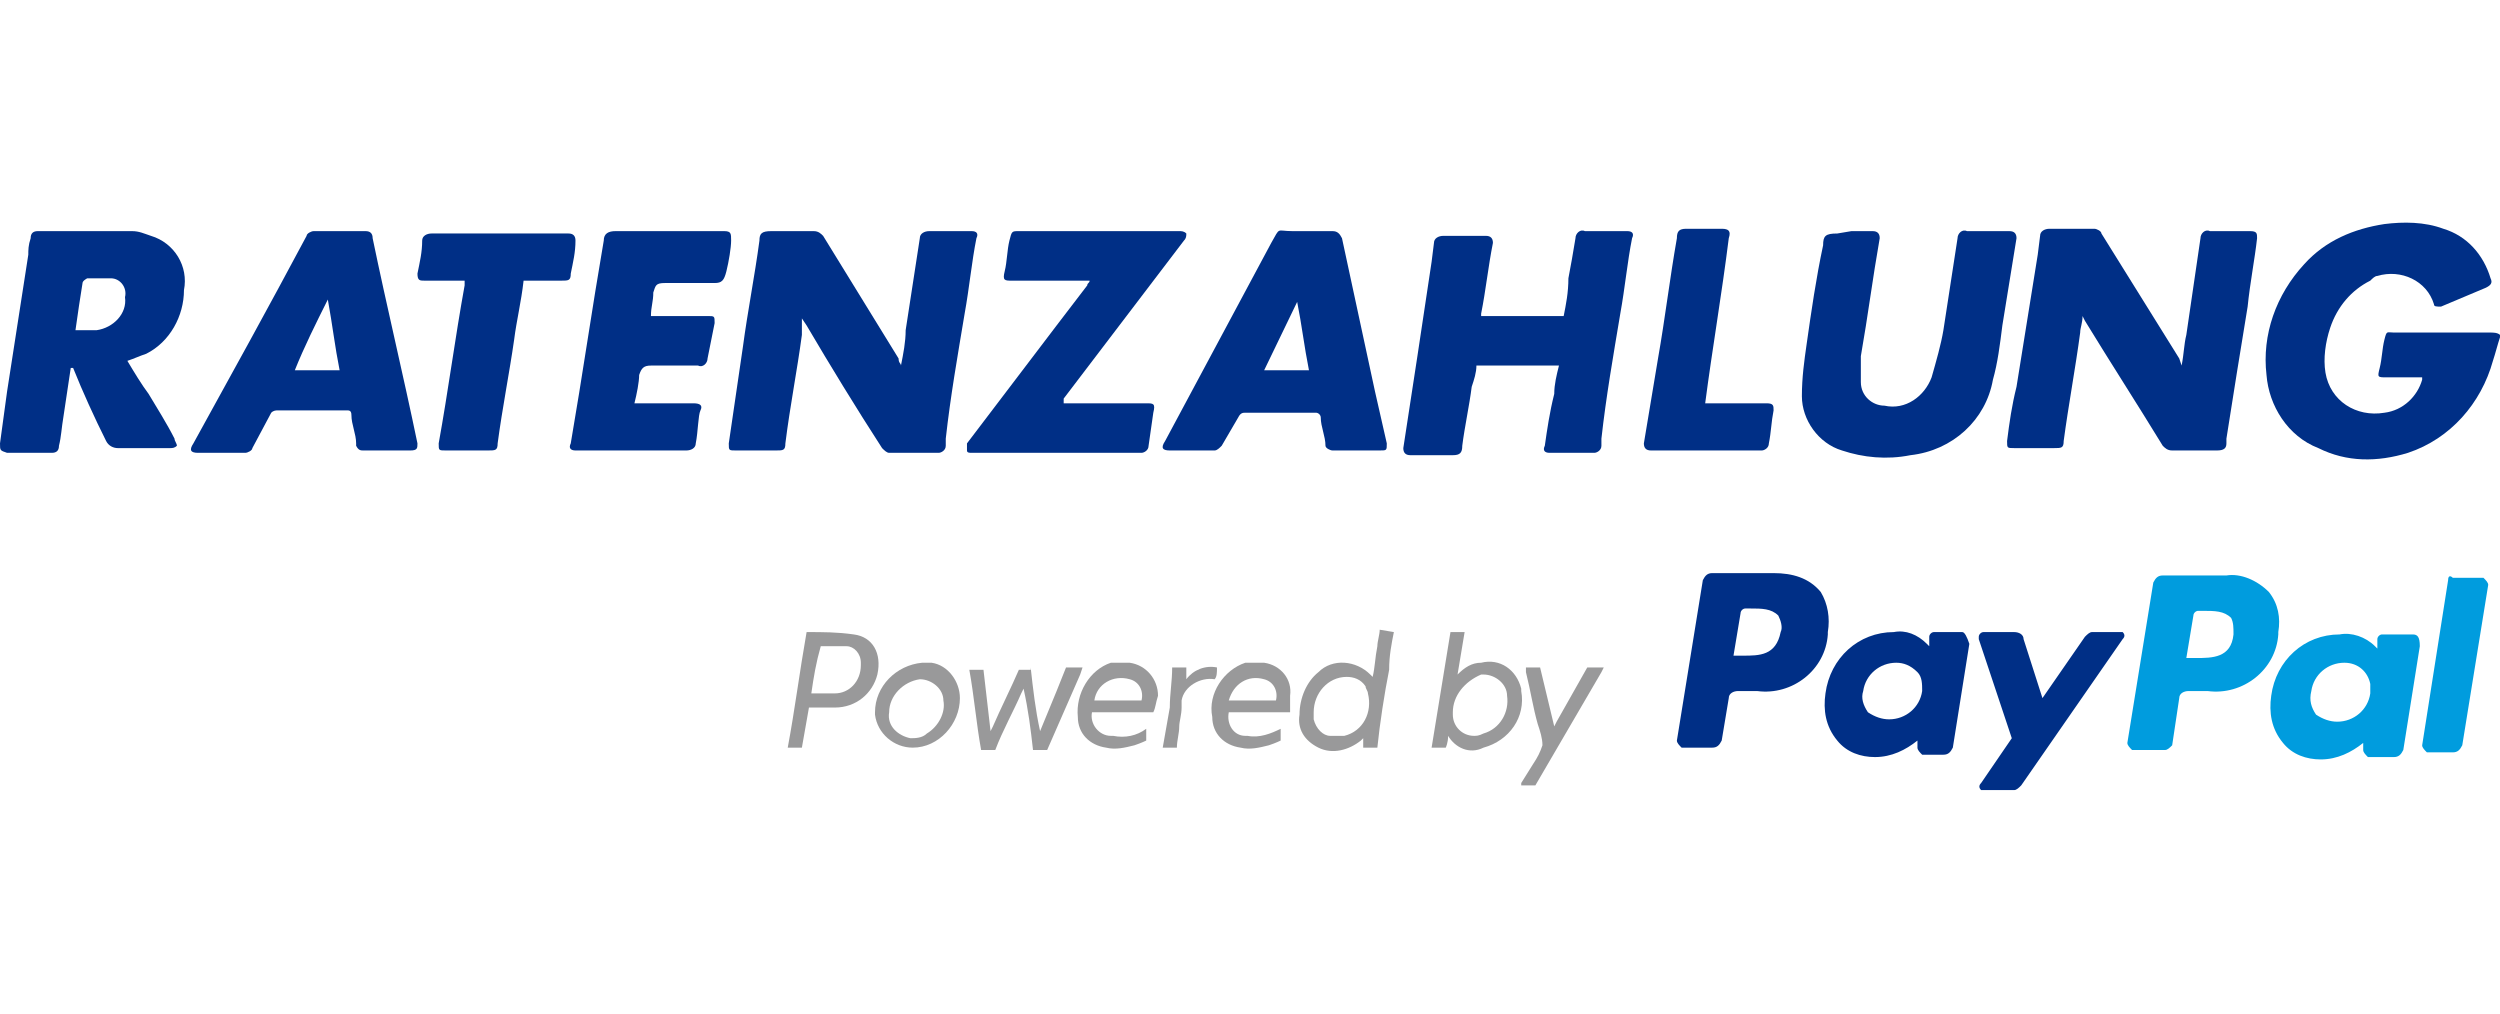
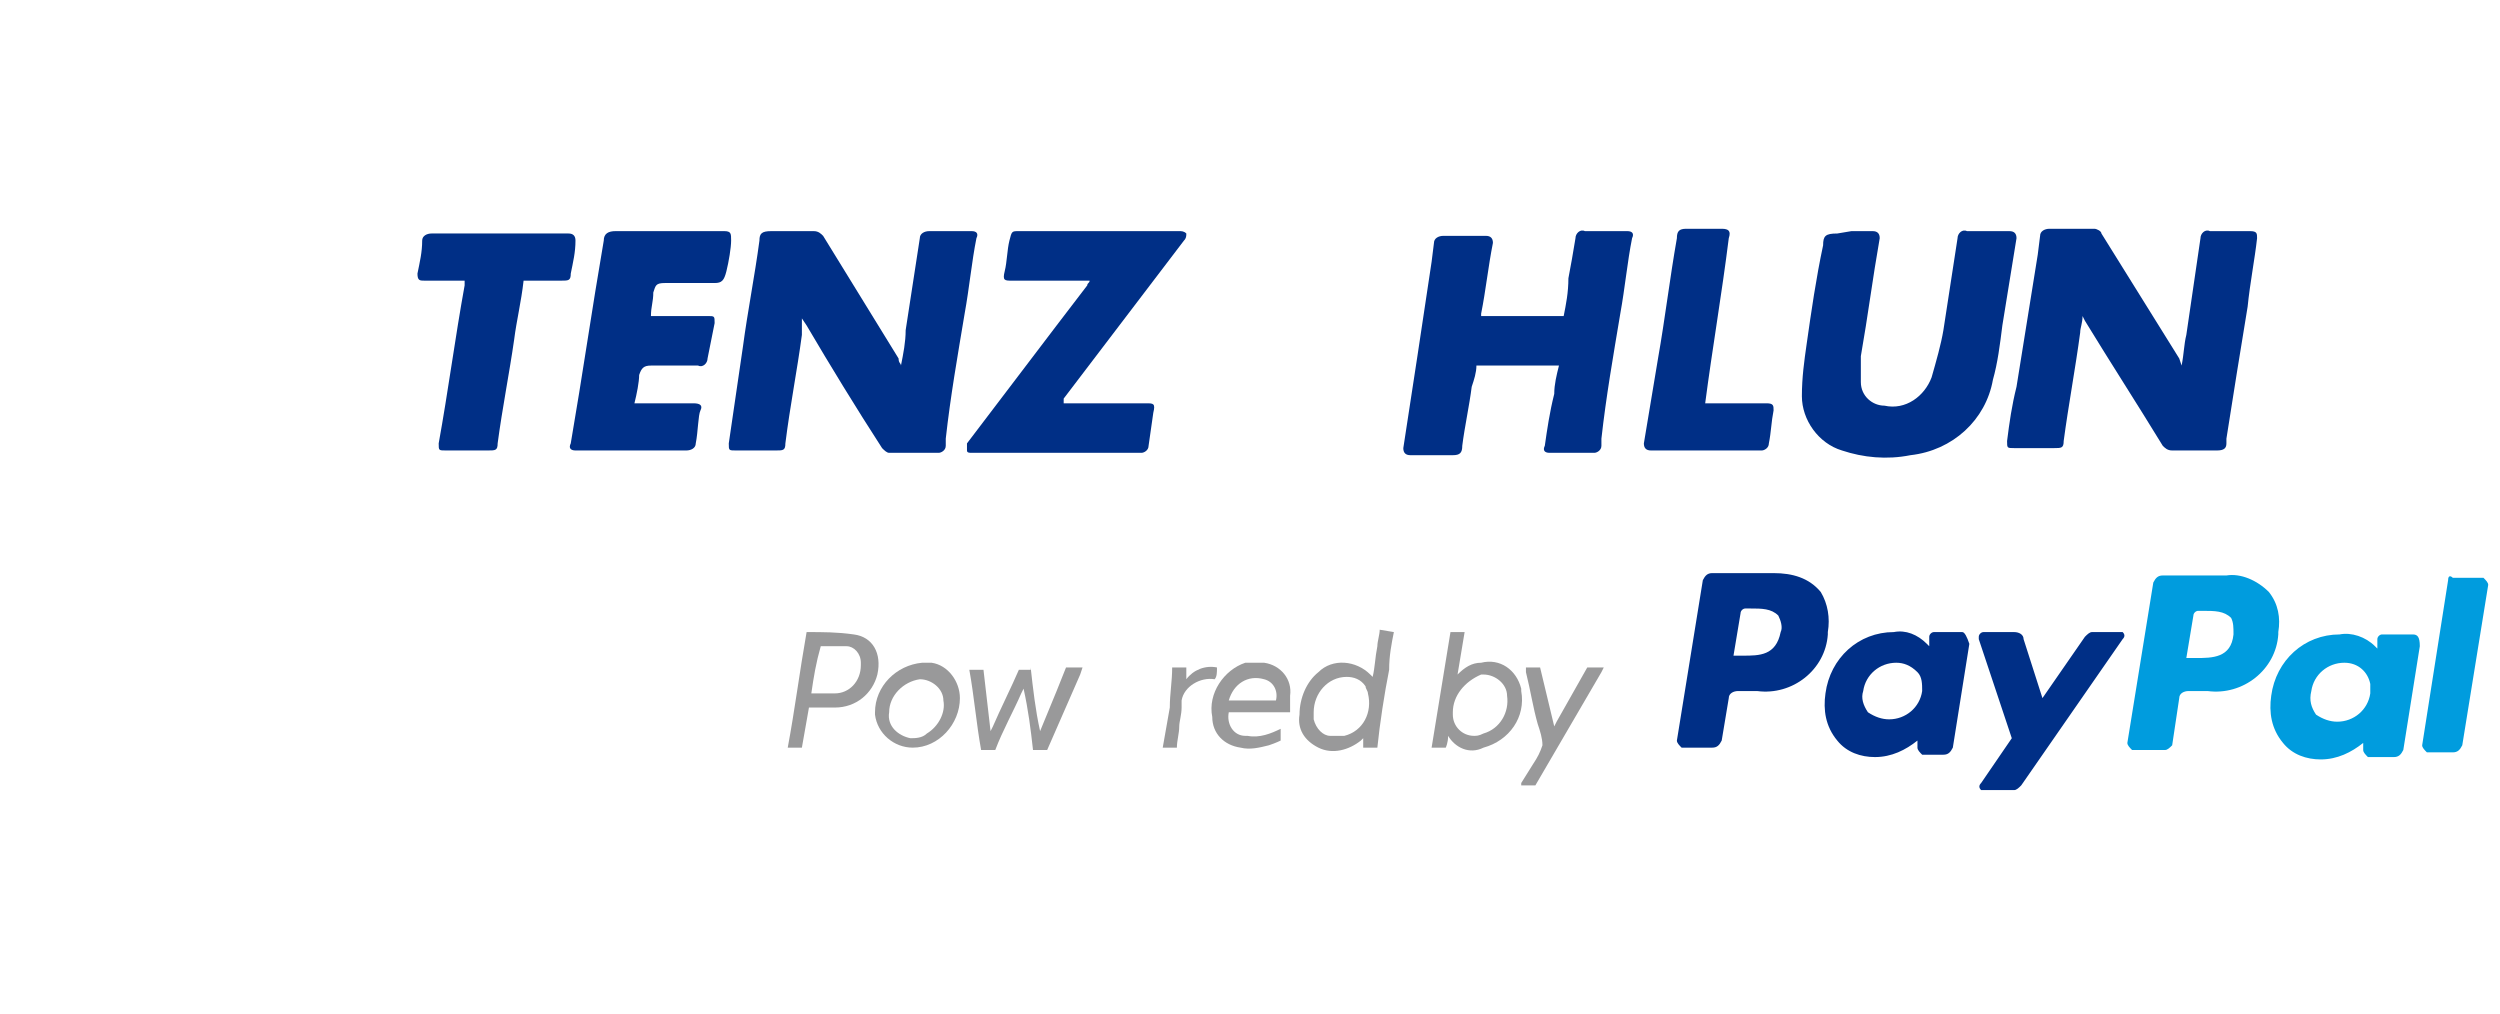
<svg xmlns="http://www.w3.org/2000/svg" version="1.1" id="Layer_1" x="0px" y="0px" viewBox="0 0 106 43" style="enable-background:new 0 0 106 43;" xml:space="preserve">
  <style type="text/css">
	.st0{fill:#002F86;}
	.st1{fill:#99999A;}
	.st2{fill:#009CDE;}
</style>
  <g id="icon">
-     <path class="st0" d="M106,14.3c-0.1,0.3-0.2,0.7-0.3,1c-0.5,1.8-1.8,3.3-3.6,3.9c-1.3,0.4-2.6,0.4-3.8-0.2   c-1.3-0.5-2.1-1.8-2.2-3.1c-0.2-1.7,0.4-3.4,1.6-4.7c0.9-1,2.1-1.5,3.4-1.7c0.8-0.1,1.7-0.1,2.5,0.2c1,0.3,1.7,1.1,2,2.1   c0.1,0.2,0,0.3-0.2,0.4l-1.9,0.8c-0.2,0-0.3,0-0.3-0.1c-0.3-1-1.4-1.5-2.4-1.2c-0.1,0-0.2,0.1-0.3,0.2c-0.8,0.4-1.4,1.1-1.7,2   c-0.2,0.6-0.3,1.3-0.2,1.9c0.2,1.2,1.3,1.9,2.5,1.7c0.8-0.1,1.4-0.7,1.6-1.4c0,0,0-0.1,0-0.1s0,0,0,0h-1.5c-0.4,0-0.4,0-0.3-0.4   c0.1-0.4,0.1-0.8,0.2-1.2c0.1-0.4,0.1-0.3,0.4-0.3h4.1c0.1,0,0.3,0,0.4,0.1L106,14.3z" />
    <path class="st0" d="M38.2,15.5c0.1-0.5,0.2-1,0.2-1.5l0.6-3.9c0-0.2,0.2-0.3,0.4-0.3c0,0,0,0,0,0h1.8c0.2,0,0.3,0.1,0.2,0.3   c-0.2,1-0.3,2.1-0.5,3.2c-0.3,1.8-0.6,3.5-0.8,5.3c0,0.1,0,0.2,0,0.3c0,0.2-0.2,0.3-0.3,0.3h-2.1c-0.1,0-0.2-0.1-0.3-0.2   c-1.1-1.7-2.2-3.5-3.2-5.2l-0.2-0.3L34,14.2c-0.2,1.5-0.5,3-0.7,4.6c0,0.3-0.1,0.3-0.4,0.3h-1.7c-0.3,0-0.3,0-0.3-0.3l0.6-4.1   c0.2-1.5,0.5-3,0.7-4.5c0-0.3,0.1-0.4,0.5-0.4h1.8c0.2,0,0.3,0.1,0.4,0.2l3.2,5.2C38.1,15.4,38.2,15.4,38.2,15.5z" />
    <path class="st0" d="M92.5,15.5c0.1-0.5,0.1-0.9,0.2-1.3l0.6-4.1c0-0.2,0.2-0.4,0.4-0.3c0,0,0,0,0,0h1.7c0.3,0,0.3,0.1,0.3,0.3   c-0.1,0.9-0.3,1.9-0.4,2.9c-0.3,1.8-0.6,3.7-0.9,5.6c0,0.1,0,0.2,0,0.2c0,0.2-0.1,0.3-0.4,0.3h-1.9c-0.2,0-0.3-0.1-0.4-0.2   c-1.1-1.8-2.2-3.5-3.3-5.3l-0.1-0.2c0,0.3-0.1,0.5-0.1,0.7c-0.2,1.5-0.5,3.1-0.7,4.6c0,0.3-0.1,0.3-0.4,0.3h-1.7   c-0.3,0-0.3,0-0.3-0.3c0.1-0.8,0.2-1.5,0.4-2.3c0.3-1.9,0.6-3.7,0.9-5.6l0.1-0.8c0-0.2,0.2-0.3,0.4-0.3h1.9c0.1,0,0.3,0.1,0.3,0.2   l3.3,5.3L92.5,15.5z" />
    <path class="st0" d="M62.8,13.4h3.5c0.1-0.5,0.2-1,0.2-1.6c0.1-0.5,0.2-1.1,0.3-1.7c0-0.2,0.2-0.4,0.4-0.3c0,0,0,0,0,0H69   c0.2,0,0.3,0.1,0.2,0.3c-0.2,1-0.3,2.1-0.5,3.2c-0.3,1.8-0.6,3.5-0.8,5.3v0.3c0,0.2-0.2,0.3-0.3,0.3h-1.9c-0.2,0-0.3-0.1-0.2-0.3   c0.1-0.7,0.2-1.4,0.4-2.2c0-0.4,0.1-0.8,0.2-1.2h-3.5c0,0.3-0.1,0.6-0.2,0.9c-0.1,0.8-0.3,1.7-0.4,2.5c0,0.3-0.1,0.4-0.4,0.4h-1.8   c-0.2,0-0.3-0.1-0.3-0.3c0.4-2.6,0.8-5.2,1.2-7.9l0.1-0.8c0-0.2,0.2-0.3,0.4-0.3c0,0,0,0,0,0h1.8c0.2,0,0.3,0.1,0.3,0.3   c-0.2,1-0.3,2-0.5,3C62.8,13.2,62.8,13.3,62.8,13.4z" />
-     <path class="st0" d="M3,15.6c-0.1,0.7-0.2,1.3-0.3,2c-0.1,0.6-0.1,0.9-0.2,1.3c0,0.2-0.1,0.3-0.3,0.3c0,0,0,0,0,0H0.3   C0,19.1,0,19.1,0,18.8l0.3-2.2c0.3-1.9,0.6-3.9,0.9-5.8c0-0.2,0-0.4,0.1-0.7c0-0.2,0.1-0.3,0.3-0.3c0,0,0,0,0,0h4   c0.3,0,0.5,0.1,0.8,0.2c1,0.3,1.6,1.3,1.4,2.3c0,1.1-0.6,2.2-1.6,2.7c-0.3,0.1-0.5,0.2-0.8,0.3c0.3,0.5,0.6,1,0.9,1.4   c0.3,0.5,0.8,1.3,1.1,1.9c0,0.1,0.1,0.2,0.1,0.3c-0.1,0.1-0.2,0.1-0.3,0.1c-0.7,0-1.4,0-2.2,0c-0.2,0-0.4-0.1-0.5-0.3   c-0.5-1-1-2.1-1.4-3.1L3,15.6z M3.2,14h0.4h0.5c0.7-0.1,1.3-0.7,1.2-1.4c0,0,0,0,0,0c0.1-0.4-0.2-0.8-0.6-0.8c0,0,0,0-0.1,0   c-0.3,0-0.6,0-0.9,0c0,0-0.2,0.1-0.2,0.2C3.4,12.6,3.3,13.3,3.2,14z" />
    <path class="st0" d="M78.5,9.8h0.9c0.2,0,0.3,0.1,0.3,0.3c-0.3,1.7-0.5,3.3-0.8,5c0,0.4,0,0.8,0,1.1c0,0.6,0.5,1,1,1   c0.9,0.2,1.7-0.4,2-1.2c0.2-0.7,0.4-1.4,0.5-2c0.2-1.3,0.4-2.6,0.6-3.9c0-0.2,0.2-0.4,0.4-0.3c0,0,0,0,0,0h1.8   c0.2,0,0.3,0.1,0.3,0.3c-0.2,1.2-0.4,2.5-0.6,3.7c-0.1,0.8-0.2,1.6-0.4,2.3c-0.3,1.7-1.7,3-3.5,3.2c-1,0.2-2,0.1-2.9-0.2   c-1-0.3-1.7-1.3-1.7-2.3c0-0.8,0.1-1.5,0.2-2.2c0.2-1.4,0.4-2.8,0.7-4.2c0-0.4,0.1-0.5,0.6-0.5L78.5,9.8z" />
-     <path class="st0" d="M55.4,9.8h1.1c0.2,0,0.3,0.1,0.4,0.3c0,0,0,0,0,0l1.4,6.5l0.5,2.2c0,0.3,0,0.3-0.3,0.3h-2   c-0.1,0-0.3-0.1-0.3-0.2c0,0,0,0,0,0c0-0.4-0.2-0.8-0.2-1.2c0-0.1-0.1-0.2-0.2-0.2h-3c-0.1,0-0.2,0-0.3,0.2l-0.7,1.2   c-0.1,0.1-0.2,0.2-0.3,0.2h-1.9c-0.3,0-0.4-0.1-0.2-0.4l4.5-8.4c0.4-0.7,0.2-0.5,0.9-0.5L55.4,9.8z M55.5,15.7   c-0.2-1-0.3-1.9-0.5-2.9l0,0l-1.4,2.9H55.5z" />
-     <path class="st0" d="M14.4,9.8h1.1c0.2,0,0.3,0.1,0.3,0.3c0,0,0,0,0,0c0.6,2.9,1.3,5.8,1.9,8.7c0,0.2,0,0.3-0.3,0.3h-2   c-0.1,0-0.2,0-0.3-0.2c0,0,0,0,0-0.1c0-0.4-0.2-0.8-0.2-1.2c0-0.2-0.1-0.2-0.2-0.2h-2.9c-0.1,0-0.2,0-0.3,0.1L10.7,19   c0,0.1-0.2,0.2-0.3,0.2H8.4c-0.3,0-0.4-0.1-0.2-0.4c1.6-2.9,3.2-5.8,4.8-8.8c0-0.1,0.2-0.2,0.3-0.2L14.4,9.8z M14.4,15.7   c-0.2-1-0.3-1.9-0.5-3c-0.5,1-1,2-1.4,3H14.4z" />
    <path class="st0" d="M45.1,17.1h3.5c0.3,0,0.4,0,0.3,0.4l-0.2,1.4c0,0.2-0.2,0.3-0.3,0.3c0,0,0,0,0,0h-7.2c-0.1,0-0.2,0-0.2-0.1   c0-0.1,0-0.2,0-0.3l3.8-5l1.3-1.7c0-0.1,0.1-0.1,0.1-0.2h-3.3c-0.3,0-0.4,0-0.3-0.4c0.1-0.4,0.1-0.9,0.2-1.3s0.1-0.4,0.4-0.4H50   c0.1,0,0.2,0,0.3,0.1c0,0.1,0,0.2-0.1,0.3l-5.1,6.7V17.1z" />
    <path class="st0" d="M27.6,13.4h2.4c0.3,0,0.3,0,0.3,0.3L30,15.2c0,0.2-0.2,0.4-0.4,0.3c0,0,0,0,0,0h-2c-0.3,0-0.4,0.1-0.5,0.4   c0,0.3-0.1,0.8-0.2,1.2h2.5c0.3,0,0.4,0.1,0.3,0.3s-0.1,0.9-0.2,1.4c0,0.2-0.2,0.3-0.4,0.3c0,0,0,0,0,0h-4.7   c-0.2,0-0.3-0.1-0.2-0.3c0.5-2.9,0.9-5.7,1.4-8.6c0-0.3,0.2-0.4,0.5-0.4h4.6c0.3,0,0.3,0.1,0.3,0.4s-0.1,0.9-0.2,1.3   S30.6,12,30.3,12h-2.1c-0.4,0-0.4,0.1-0.5,0.4C27.7,12.8,27.6,13,27.6,13.4z" />
    <path class="st0" d="M22.2,11.9c-0.1,0.9-0.3,1.7-0.4,2.5c-0.2,1.4-0.5,2.9-0.7,4.4c0,0.3-0.1,0.3-0.4,0.3h-1.8   c-0.3,0-0.3,0-0.3-0.3c0.4-2.2,0.7-4.5,1.1-6.7c0-0.1,0-0.1,0-0.2h-1.7c-0.2,0-0.3,0-0.3-0.3c0.1-0.5,0.2-0.9,0.2-1.4   c0-0.2,0.2-0.3,0.4-0.3c0,0,0,0,0,0h5.8c0.2,0,0.3,0.1,0.3,0.3c0,0.5-0.1,0.9-0.2,1.4c0,0.3-0.1,0.3-0.4,0.3L22.2,11.9z" />
    <path class="st0" d="M72.3,17.1h2.6c0.3,0,0.3,0.1,0.3,0.3c-0.1,0.5-0.1,0.9-0.2,1.4c0,0.2-0.2,0.3-0.3,0.3c0,0,0,0,0,0h-4.7   c-0.2,0-0.3-0.1-0.3-0.3c0.2-1.2,0.4-2.4,0.6-3.6c0.3-1.7,0.5-3.4,0.8-5.1c0-0.3,0.1-0.4,0.4-0.4H73c0.3,0,0.4,0.1,0.3,0.4   C73,12.5,72.6,14.8,72.3,17.1z" />
    <path class="st1" d="M61.4,31.2c0,0.3-0.1,0.5-0.1,0.5h-0.6l0.8-4.9h0.6c-0.1,0.6-0.2,1.2-0.3,1.8c0.3-0.3,0.6-0.5,1-0.5   c0.8-0.2,1.5,0.3,1.7,1.1c0,0,0,0.1,0,0.1c0.2,1.1-0.5,2.1-1.6,2.4C62.3,32,61.7,31.7,61.4,31.2z M61.6,30.2c0,0,0,0.1,0,0.1   c0,0.5,0.4,0.9,0.9,0.9c0.1,0,0.2,0,0.4-0.1c0.7-0.2,1.1-0.9,1-1.6c0-0.5-0.5-0.9-1-0.9c0,0-0.1,0-0.1,0   C62.1,28.9,61.6,29.5,61.6,30.2z" />
    <path class="st1" d="M59.1,26.8c-0.1,0.5-0.2,1-0.2,1.6c-0.2,1-0.4,2.3-0.5,3.3h-0.6c0-0.1,0-0.3,0-0.4l-0.1,0.1   c-0.5,0.4-1.2,0.6-1.8,0.3c-0.6-0.3-0.9-0.8-0.8-1.4c0-0.7,0.3-1.4,0.8-1.8c0.6-0.6,1.6-0.5,2.2,0.1c0,0,0.1,0.1,0.1,0.1   c0.1-0.4,0.1-0.8,0.2-1.3c0-0.2,0.1-0.5,0.1-0.7L59.1,26.8z M56.4,31.2h0.4H57c0.8-0.2,1.2-1,1-1.8c0-0.1-0.1-0.2-0.1-0.3   c-0.2-0.3-0.5-0.4-0.8-0.4c-0.8,0-1.4,0.7-1.4,1.5c0,0.1,0,0.2,0,0.3C55.8,30.9,56.1,31.2,56.4,31.2z" />
    <path class="st1" d="M43.7,28.3c0.1,0.9,0.2,1.8,0.4,2.7l0.7-1.7l0.4-1h0.7l-0.1,0.3l-1.4,3.2h-0.6c-0.1-0.9-0.2-1.7-0.4-2.6   l-0.1,0.2c-0.3,0.7-0.8,1.6-1.1,2.4h-0.6c-0.2-1.1-0.3-2.3-0.5-3.4h0.6c0.1,0.9,0.2,1.7,0.3,2.6l0.1-0.2c0.3-0.7,0.8-1.7,1.1-2.4   H43.7z" />
    <path class="st1" d="M33.4,31.7c0.3-1.6,0.5-3.2,0.8-4.9c0.7,0,1.3,0,2,0.1c0.8,0.1,1.2,0.8,1,1.7C37,29.4,36.3,30,35.4,30   c-0.4,0-0.7,0-1.1,0c-0.1,0.6-0.2,1.1-0.3,1.7L33.4,31.7z M34.4,29.4c0.4,0,0.7,0,1,0c0.6,0,1.1-0.5,1.1-1.2c0,0,0-0.1,0-0.1   c0-0.4-0.3-0.7-0.6-0.7c-0.4,0-0.7,0-1.1,0C34.6,28.1,34.5,28.7,34.4,29.4z" />
    <path class="st1" d="M54.7,30.2h-2.6c-0.1,0.5,0.2,1,0.7,1c0,0,0.1,0,0.1,0c0.5,0.1,1-0.1,1.4-0.3v0.5c0,0-0.2,0.1-0.5,0.2   c-0.4,0.1-0.8,0.2-1.2,0.1c-0.7-0.1-1.2-0.6-1.2-1.3c-0.2-1,0.5-2,1.4-2.3c0.3,0,0.5,0,0.8,0c0.7,0.1,1.2,0.7,1.1,1.4c0,0,0,0,0,0   C54.7,29.8,54.7,30,54.7,30.2z M52.1,29.7h2c0.1-0.4-0.1-0.8-0.5-0.9C52.9,28.6,52.3,29,52.1,29.7z" />
-     <path class="st1" d="M48.9,30.2h-2.6c-0.1,0.5,0.3,1,0.8,1c0,0,0.1,0,0.1,0c0.5,0.1,1,0,1.4-0.3v0.5c0,0-0.2,0.1-0.5,0.2   c-0.4,0.1-0.8,0.2-1.2,0.1c-0.7-0.1-1.2-0.6-1.2-1.3c-0.1-1,0.5-2,1.4-2.3c0.3,0,0.5,0,0.8,0c0.7,0.1,1.2,0.7,1.2,1.4c0,0,0,0,0,0   C49,29.8,49,30,48.9,30.2z M46.4,29.7h2c0.1-0.4-0.1-0.8-0.5-0.9C47.2,28.6,46.5,29,46.4,29.7z" />
    <path class="st1" d="M37.1,30.2c0-1.1,0.9-2,2-2.1c0.1,0,0.3,0,0.4,0c0.7,0.1,1.2,0.8,1.2,1.5c0,1.1-0.9,2.1-2,2.1c0,0,0,0,0,0   c-0.8,0-1.5-0.6-1.6-1.4C37.1,30.3,37.1,30.3,37.1,30.2z M37.7,30.2c-0.1,0.6,0.4,1,0.9,1.1c0.2,0,0.5,0,0.7-0.2   c0.5-0.3,0.8-0.9,0.7-1.4c0-0.5-0.5-0.9-1-0.9c0,0,0,0,0,0C38.3,28.9,37.7,29.5,37.7,30.2L37.7,30.2z" />
    <path class="st1" d="M64.5,33.2l0.5-0.8c0.2-0.3,0.3-0.5,0.4-0.8c0-0.3-0.1-0.6-0.2-0.9c-0.2-0.7-0.3-1.4-0.5-2.2v-0.2h0.6l0.6,2.5   l0.1-0.2l1.3-2.3H68l-0.1,0.2l-2.8,4.8H64.5z" />
    <path class="st1" d="M49.7,28.3h0.6c0,0.2,0,0.3,0,0.5c0.3-0.4,0.8-0.6,1.3-0.5c0,0.2,0,0.4-0.1,0.5c-0.6-0.1-1.3,0.3-1.4,0.9   c0,0.1,0,0.2,0,0.3c0,0.3-0.1,0.6-0.1,0.8c0,0.3-0.1,0.6-0.1,0.9h-0.6c0.1-0.6,0.2-1.1,0.3-1.7C49.6,29.4,49.7,28.9,49.7,28.3z" />
    <path id="path14519" class="st0" d="M90,26.8h-1.3c-0.1,0-0.2,0.1-0.3,0.2l-1.8,2.6l-0.8-2.5c0-0.2-0.2-0.3-0.4-0.3h-1.3   c-0.1,0-0.2,0.1-0.2,0.2c0,0,0,0,0,0.1l1.4,4.2l-1.3,1.9c-0.1,0.1-0.1,0.2,0,0.3c0,0,0.1,0,0.1,0h1.3c0.1,0,0.2-0.1,0.3-0.2   l4.3-6.2c0.1-0.1,0.1-0.2,0-0.3C90.1,26.8,90.1,26.8,90,26.8 M81.5,29.3c-0.1,0.7-0.7,1.2-1.4,1.2c-0.3,0-0.6-0.1-0.9-0.3   c-0.2-0.3-0.3-0.6-0.2-0.9c0.1-0.7,0.7-1.2,1.4-1.2c0.3,0,0.6,0.1,0.9,0.4C81.5,28.7,81.5,29,81.5,29.3 M83.2,26.8H82   c-0.1,0-0.2,0.1-0.2,0.2v0.4l-0.1-0.1c-0.4-0.4-0.9-0.6-1.4-0.5c-1.5,0-2.7,1.1-2.9,2.6c-0.1,0.7,0,1.4,0.5,2   c0.4,0.5,1,0.7,1.6,0.7c0.7,0,1.3-0.3,1.8-0.7v0.3c0,0.1,0.1,0.2,0.2,0.3c0,0,0,0,0,0h0.9c0.2,0,0.3-0.1,0.4-0.3l0.7-4.4   C83.4,27,83.3,26.8,83.2,26.8C83.2,26.8,83.2,26.8,83.2,26.8 M75.5,26.8c-0.2,1-0.9,1-1.6,1h-0.4l0.3-1.8c0-0.1,0.1-0.2,0.2-0.2   h0.2c0.5,0,0.9,0,1.2,0.3C75.5,26.3,75.6,26.6,75.5,26.8 M75.2,24.3h-2.6c-0.2,0-0.3,0.1-0.4,0.3l-1.1,6.8c0,0.1,0.1,0.2,0.2,0.3   c0,0,0,0,0,0h1.3c0.2,0,0.3-0.1,0.4-0.3l0.3-1.8c0-0.2,0.2-0.3,0.4-0.3h0.8c1.5,0.2,2.9-0.9,3-2.4c0,0,0-0.1,0-0.1   c0.1-0.6,0-1.2-0.3-1.7C76.7,24.5,76,24.3,75.2,24.3" />
    <path id="path14523" class="st2" d="M103.8,24.6l-1.1,7c0,0.1,0.1,0.2,0.2,0.3c0,0,0,0,0,0h1.1c0.2,0,0.3-0.1,0.4-0.3l1.1-6.8   c0-0.1-0.1-0.2-0.2-0.3c0,0,0,0-0.1,0H104C103.9,24.4,103.8,24.4,103.8,24.6C103.8,24.5,103.8,24.5,103.8,24.6 M100.5,29.4   c-0.1,0.7-0.7,1.2-1.4,1.2c-0.3,0-0.6-0.1-0.9-0.3C98,30,97.9,29.7,98,29.3c0.1-0.7,0.7-1.2,1.4-1.2c0.6,0,1,0.4,1.1,0.9   C100.5,29.2,100.5,29.3,100.5,29.4 M102.3,26.9H101c-0.1,0-0.2,0.1-0.2,0.2v0.4l-0.1-0.1c-0.4-0.4-1-0.6-1.5-0.5   c-1.5,0-2.7,1.1-2.9,2.6c-0.1,0.7,0,1.4,0.5,2c0.4,0.5,1,0.7,1.6,0.7c0.7,0,1.3-0.3,1.8-0.7v0.3c0,0.1,0.1,0.2,0.2,0.3c0,0,0,0,0,0   h1.1c0.2,0,0.3-0.1,0.4-0.3l0.7-4.4C102.6,27,102.5,26.9,102.3,26.9C102.4,26.9,102.3,26.9,102.3,26.9 M94.7,26.9   c-0.1,1-0.9,1-1.6,1h-0.4l0.3-1.8c0-0.1,0.1-0.2,0.2-0.2h0.2c0.5,0,0.9,0,1.2,0.3C94.7,26.4,94.7,26.6,94.7,26.9 M94.4,24.4h-2.7   c-0.2,0-0.3,0.1-0.4,0.3l-1.1,6.8c0,0.1,0.1,0.2,0.2,0.3c0,0,0,0,0,0h1.4c0.1,0,0.2-0.1,0.3-0.2l0.3-2c0-0.2,0.2-0.3,0.4-0.3h0.8   c1.5,0.2,2.9-0.9,3-2.4c0,0,0-0.1,0-0.1c0.1-0.6,0-1.2-0.4-1.7C95.7,24.6,95,24.3,94.4,24.4" />
  </g>
</svg>